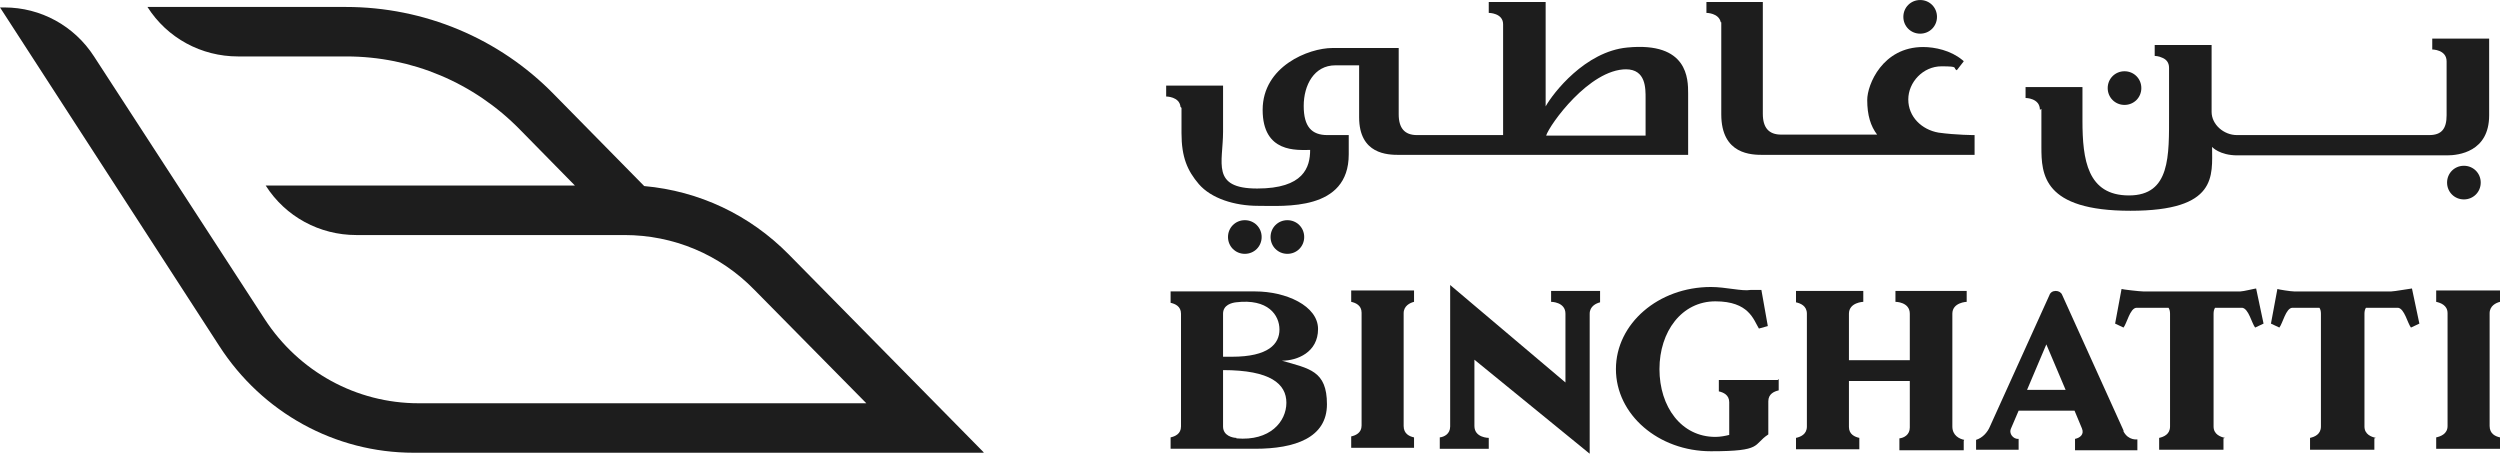
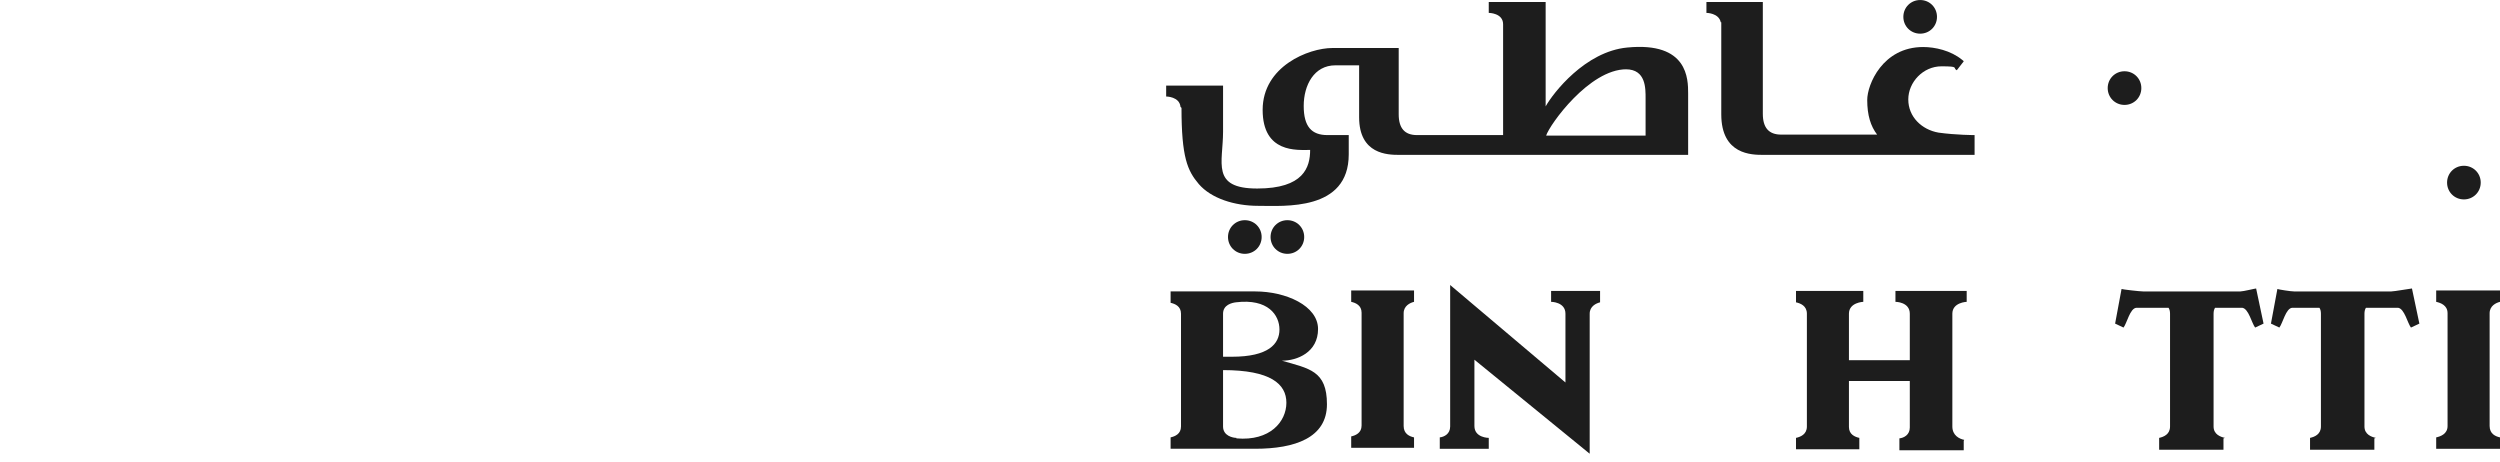
<svg xmlns="http://www.w3.org/2000/svg" width="200" height="37" viewBox="0 0 200 37" fill="none">
-   <path d="M78.688 36.179L63.093 20.347C59.966 17.18 55.929 15.28 51.536 14.885L44.332 7.562C39.939 3.05 33.922 0.557 27.669 0.557H11.797C13.38 3.05 16.111 4.515 19.04 4.515H27.708C32.933 4.515 37.92 6.612 41.601 10.373L45.995 14.845H21.257C22.84 17.339 25.571 18.803 28.5 18.803H49.953C53.871 18.803 57.592 20.347 60.362 23.197L69.307 32.261H33.487C28.5 32.261 23.909 29.727 21.177 25.532L7.522 4.515C5.939 2.061 3.248 0.596 0.358 0.596H0.002L17.536 27.669C20.98 33.013 26.798 36.219 33.091 36.219H78.688V36.179Z" fill="#1D1D1D" />
  <path d="M137.702 1.783C137.702 1.862 137.702 9.145 137.702 9.145C137.702 12.39 140.156 12.39 141.066 12.39H157.967V10.807C157.967 10.807 156.502 10.807 155.077 10.609C153.732 10.372 152.663 9.343 152.663 7.958C152.663 6.572 153.85 5.306 155.315 5.306C156.779 5.306 156.186 5.424 156.542 5.622L157.096 4.91C157.096 4.87 157.017 4.831 156.977 4.791C156.067 4.039 154.8 3.762 153.85 3.762C150.605 3.762 149.378 6.77 149.378 7.997C149.378 9.224 149.655 10.095 150.169 10.768H142.491C141.501 10.768 141.026 10.214 141.026 9.105V0.16H136.514V1.031C136.514 1.031 137.504 1.031 137.662 1.783H137.702Z" fill="#1D1D1D" />
  <path d="M153.614 2.693C154.366 2.693 154.959 2.1 154.959 1.348C154.959 0.596 154.366 0.002 153.614 0.002C152.862 0.002 152.268 0.596 152.268 1.348C152.268 2.1 152.862 2.693 153.614 2.693Z" fill="#1D1D1D" />
-   <path d="M163.312 8.708V9.619C163.312 10.529 163.312 11.677 163.312 11.756C163.312 13.933 163.431 16.862 170.436 16.862C177.442 16.862 176.967 14.052 176.967 11.756C176.967 11.756 177.561 12.429 178.986 12.429H195.768C196.678 12.429 199.132 12.152 199.132 9.223V3.088H194.58V3.959C194.58 3.959 195.728 3.959 195.728 4.909V9.223C195.728 10.291 195.333 10.806 194.343 10.806H178.946C177.917 10.806 176.928 9.975 176.928 8.946V3.602H172.376V4.473C172.376 4.473 172.693 4.473 173.009 4.632C173.286 4.75 173.524 4.988 173.524 5.423V9.104C173.524 12.468 173.642 15.635 170.318 15.635C166.993 15.635 166.597 12.785 166.597 9.658V6.967H162.045V7.838C162.045 7.838 163.193 7.838 163.193 8.787L163.312 8.708Z" fill="#1D1D1D" />
  <path d="M177.996 35.031C177.64 34.952 177.086 34.754 177.086 34.121V25.097C177.086 24.899 177.126 24.741 177.205 24.622H179.382C179.896 24.701 180.134 25.849 180.411 26.205L181.084 25.888L180.49 23.078C180.411 23.078 179.461 23.316 179.223 23.316H171.466C171.188 23.316 169.803 23.157 169.724 23.118L169.209 25.888L169.882 26.205C170.159 25.849 170.397 24.661 170.911 24.622H173.484C173.563 24.741 173.603 24.899 173.603 25.097V34.121C173.603 34.754 173.088 34.952 172.732 35.031V35.981H177.878V35.071L177.996 35.031Z" fill="#1D1D1D" />
  <path d="M190.067 35.031C189.711 34.952 189.157 34.754 189.157 34.121V25.097C189.157 24.899 189.197 24.741 189.276 24.622H191.848C192.363 24.701 192.6 25.849 192.877 26.205L193.55 25.888L192.957 23.078C192.877 23.078 191.532 23.316 191.294 23.316H183.537C183.259 23.316 182.27 23.157 182.191 23.118L181.676 25.888L182.349 26.205C182.626 25.849 182.864 24.661 183.378 24.622H185.555C185.634 24.741 185.674 24.899 185.674 25.097V34.121C185.674 34.754 185.159 34.952 184.803 35.031V35.981H189.949V35.071L190.067 35.031Z" fill="#1D1D1D" />
  <path d="M169.961 8.393C170.713 8.393 171.307 7.799 171.307 7.047C171.307 6.295 170.713 5.701 169.961 5.701C169.209 5.701 168.616 6.295 168.616 7.047C168.616 7.799 169.209 8.393 169.961 8.393Z" fill="#1D1D1D" />
  <path d="M200.001 34.992C199.645 34.913 199.17 34.715 199.17 34.081V25.057C199.17 24.463 199.684 24.226 200.001 24.147V23.236H194.895V24.147C195.251 24.226 195.805 24.424 195.805 25.057V34.081C195.805 34.715 195.251 34.913 194.895 34.992V35.902H200.001V34.992Z" fill="#1D1D1D" />
  <path d="M198.458 14.607C198.458 13.855 197.864 13.262 197.112 13.262C196.36 13.262 195.766 13.855 195.766 14.607C195.766 15.36 196.36 15.953 197.112 15.953C197.864 15.953 198.458 15.36 198.458 14.607Z" fill="#1D1D1D" />
  <path d="M99.586 17.615C98.834 17.615 98.24 18.209 98.24 18.961C98.24 19.713 98.834 20.307 99.586 20.307C100.338 20.307 100.932 19.713 100.932 18.961C100.932 18.209 100.338 17.615 99.586 17.615Z" fill="#1D1D1D" />
  <path d="M157.137 35.189C156.742 35.11 156.188 34.833 156.188 34.12V25.096C156.188 24.186 157.335 24.146 157.335 24.146V23.275H151.636V24.146C151.636 24.146 152.784 24.146 152.784 25.096V28.817H147.915V25.096C147.915 24.186 149.063 24.146 149.063 24.146V23.275H143.68V24.186C144.036 24.265 144.551 24.463 144.551 25.096V34.12C144.551 34.754 144.036 34.952 143.68 35.031V35.941H148.746V35.031C148.39 34.952 147.915 34.754 147.915 34.16V30.479H152.784V34.2C152.784 34.793 152.309 35.031 151.952 35.07V36.02H157.098V35.268L157.137 35.189Z" fill="#1D1D1D" />
-   <path d="M142.217 30.4H137.507V31.31C137.863 31.39 138.338 31.587 138.338 32.181V34.794C138.021 34.873 137.625 34.952 137.23 34.952C134.498 34.952 132.757 32.537 132.757 29.529C132.757 26.521 134.538 24.107 137.23 24.107C139.921 24.107 140.277 25.571 140.713 26.284L141.425 26.086L140.911 23.196H140.04C139.367 23.315 138.061 22.959 136.873 22.959C132.678 22.959 129.274 25.888 129.274 29.529C129.274 33.171 132.678 36.1 136.873 36.1C141.069 36.1 140.198 35.585 141.465 34.754V32.102C141.465 31.508 141.94 31.31 142.296 31.231V30.321L142.217 30.4Z" fill="#1D1D1D" />
-   <path d="M94.52 8.63V10.649C94.52 12.588 94.995 13.657 95.905 14.726C96.895 15.874 98.755 16.467 100.655 16.467C102.753 16.467 107.899 16.903 107.899 12.351V10.807H106.197C104.93 10.807 104.297 10.134 104.297 8.472C104.297 6.81 105.128 5.226 106.83 5.226H108.73V9.382C108.73 12.351 111.025 12.39 111.936 12.39H135.051V7.483C135.051 6.335 135.051 3.327 130.182 3.802C126.818 4.118 124.245 7.443 123.652 8.512V0.16H119.1V1.031C119.1 1.031 120.248 1.031 120.248 1.941V10.807H113.361C112.371 10.807 111.896 10.253 111.896 9.145V3.841H106.592C104.693 3.841 101.012 5.306 101.012 8.789C101.012 12.272 103.782 11.995 104.811 11.995C104.811 13.38 104.297 15.082 100.576 15.082C96.855 15.082 97.845 13.024 97.845 10.53V6.849H93.293V7.72C93.293 7.72 94.362 7.72 94.441 8.551L94.52 8.63ZM130.064 5.543C131.686 5.543 131.647 7.087 131.647 7.878V10.847H123.691C123.968 9.976 127.135 5.543 130.103 5.543H130.064Z" fill="#1D1D1D" />
+   <path d="M94.52 8.63C94.52 12.588 94.995 13.657 95.905 14.726C96.895 15.874 98.755 16.467 100.655 16.467C102.753 16.467 107.899 16.903 107.899 12.351V10.807H106.197C104.93 10.807 104.297 10.134 104.297 8.472C104.297 6.81 105.128 5.226 106.83 5.226H108.73V9.382C108.73 12.351 111.025 12.39 111.936 12.39H135.051V7.483C135.051 6.335 135.051 3.327 130.182 3.802C126.818 4.118 124.245 7.443 123.652 8.512V0.16H119.1V1.031C119.1 1.031 120.248 1.031 120.248 1.941V10.807H113.361C112.371 10.807 111.896 10.253 111.896 9.145V3.841H106.592C104.693 3.841 101.012 5.306 101.012 8.789C101.012 12.272 103.782 11.995 104.811 11.995C104.811 13.38 104.297 15.082 100.576 15.082C96.855 15.082 97.845 13.024 97.845 10.53V6.849H93.293V7.72C93.293 7.72 94.362 7.72 94.441 8.551L94.52 8.63ZM130.064 5.543C131.686 5.543 131.647 7.087 131.647 7.878V10.847H123.691C123.968 9.976 127.135 5.543 130.103 5.543H130.064Z" fill="#1D1D1D" />
  <path d="M128.046 23.276H124.088V24.146C124.088 24.146 125.236 24.146 125.236 25.096V30.598L116.013 22.801V34.121C116.013 34.715 115.538 34.952 115.182 34.992V35.902H119.101V35.031C119.101 35.031 117.953 35.031 117.953 34.081V28.777L127.175 36.298V25.096C127.175 24.503 127.689 24.265 128.006 24.186V23.276H128.046Z" fill="#1D1D1D" />
-   <path d="M169.881 34.437L164.973 23.592C164.894 23.394 164.696 23.275 164.459 23.275C164.221 23.275 164.023 23.394 163.944 23.632L159.195 34.12C158.997 34.595 158.601 35.031 158.086 35.189V35.981H161.49V35.11H161.411C161.094 35.11 160.659 34.714 160.897 34.239L161.49 32.854H165.963L166.557 34.279C166.754 34.754 166.398 35.031 166.002 35.11V36.02H170.99V35.15C170.99 35.15 170.277 35.268 169.881 34.516V34.437ZM162.163 31.192L163.707 27.55L165.25 31.192H162.163Z" fill="#1D1D1D" />
  <path d="M113.123 34.992C112.767 34.913 112.292 34.715 112.292 34.081V25.057C112.292 24.463 112.806 24.226 113.123 24.147V23.236H108.096V24.147C108.452 24.226 108.927 24.424 108.927 25.017V34.042C108.927 34.636 108.452 34.833 108.096 34.913V35.823H113.123V34.913V34.992Z" fill="#1D1D1D" />
  <path d="M102.554 28.856C103.781 28.856 105.444 28.183 105.444 26.323C105.444 24.462 102.871 23.314 100.417 23.314H93.648V24.225C94.005 24.304 94.48 24.502 94.48 25.096V34.12C94.48 34.714 94.005 34.911 93.648 34.991V35.901H100.417C103.584 35.901 106.156 35.03 106.156 32.339C106.156 29.647 104.731 29.489 102.554 28.856ZM97.844 25.096C97.844 24.383 98.556 24.225 98.873 24.185C101.446 23.869 102.357 25.214 102.357 26.362C102.357 27.51 101.486 28.539 98.556 28.539H97.844V25.096ZM98.913 35.03C98.636 35.03 97.844 34.872 97.844 34.12V29.608C101.644 29.608 102.911 30.716 102.911 32.22C102.911 33.724 101.605 35.307 98.913 35.07V35.03Z" fill="#1D1D1D" />
  <path d="M101.645 18.961C101.645 19.713 102.239 20.307 102.991 20.307C103.743 20.307 104.336 19.713 104.336 18.961C104.336 18.209 103.743 17.615 102.991 17.615C102.239 17.615 101.645 18.209 101.645 18.961Z" fill="#1D1D1D" />
</svg>